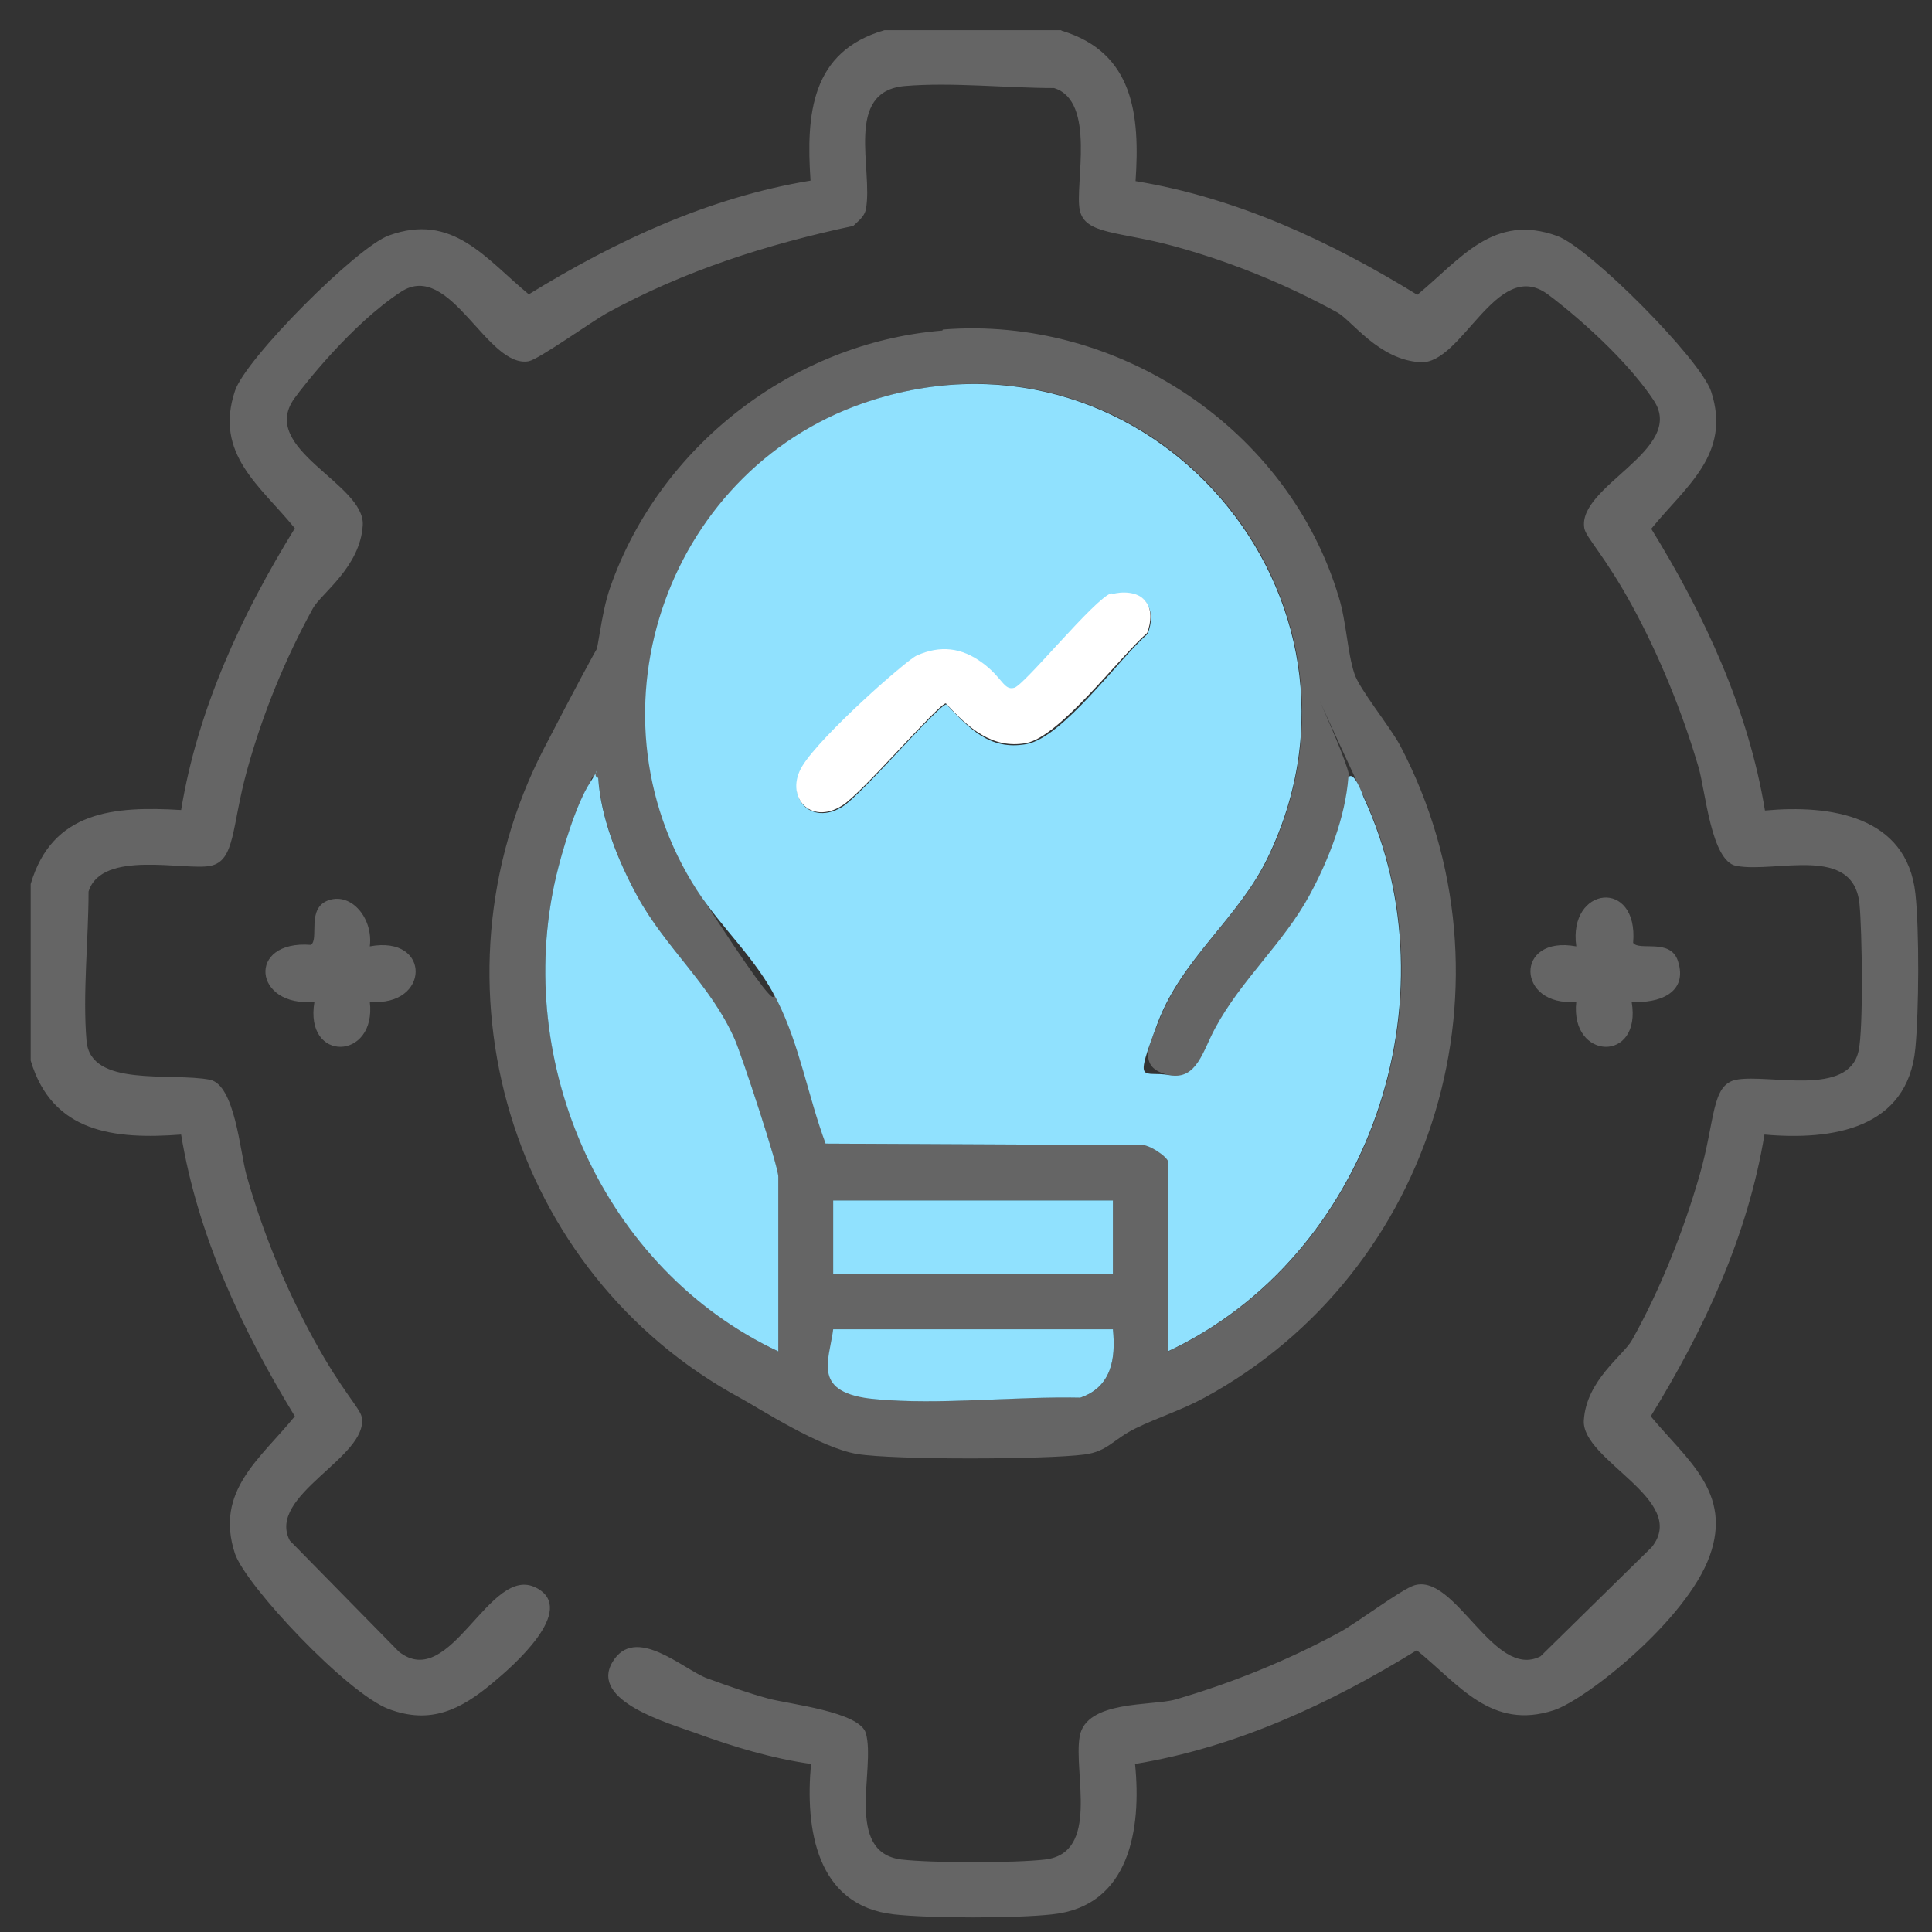
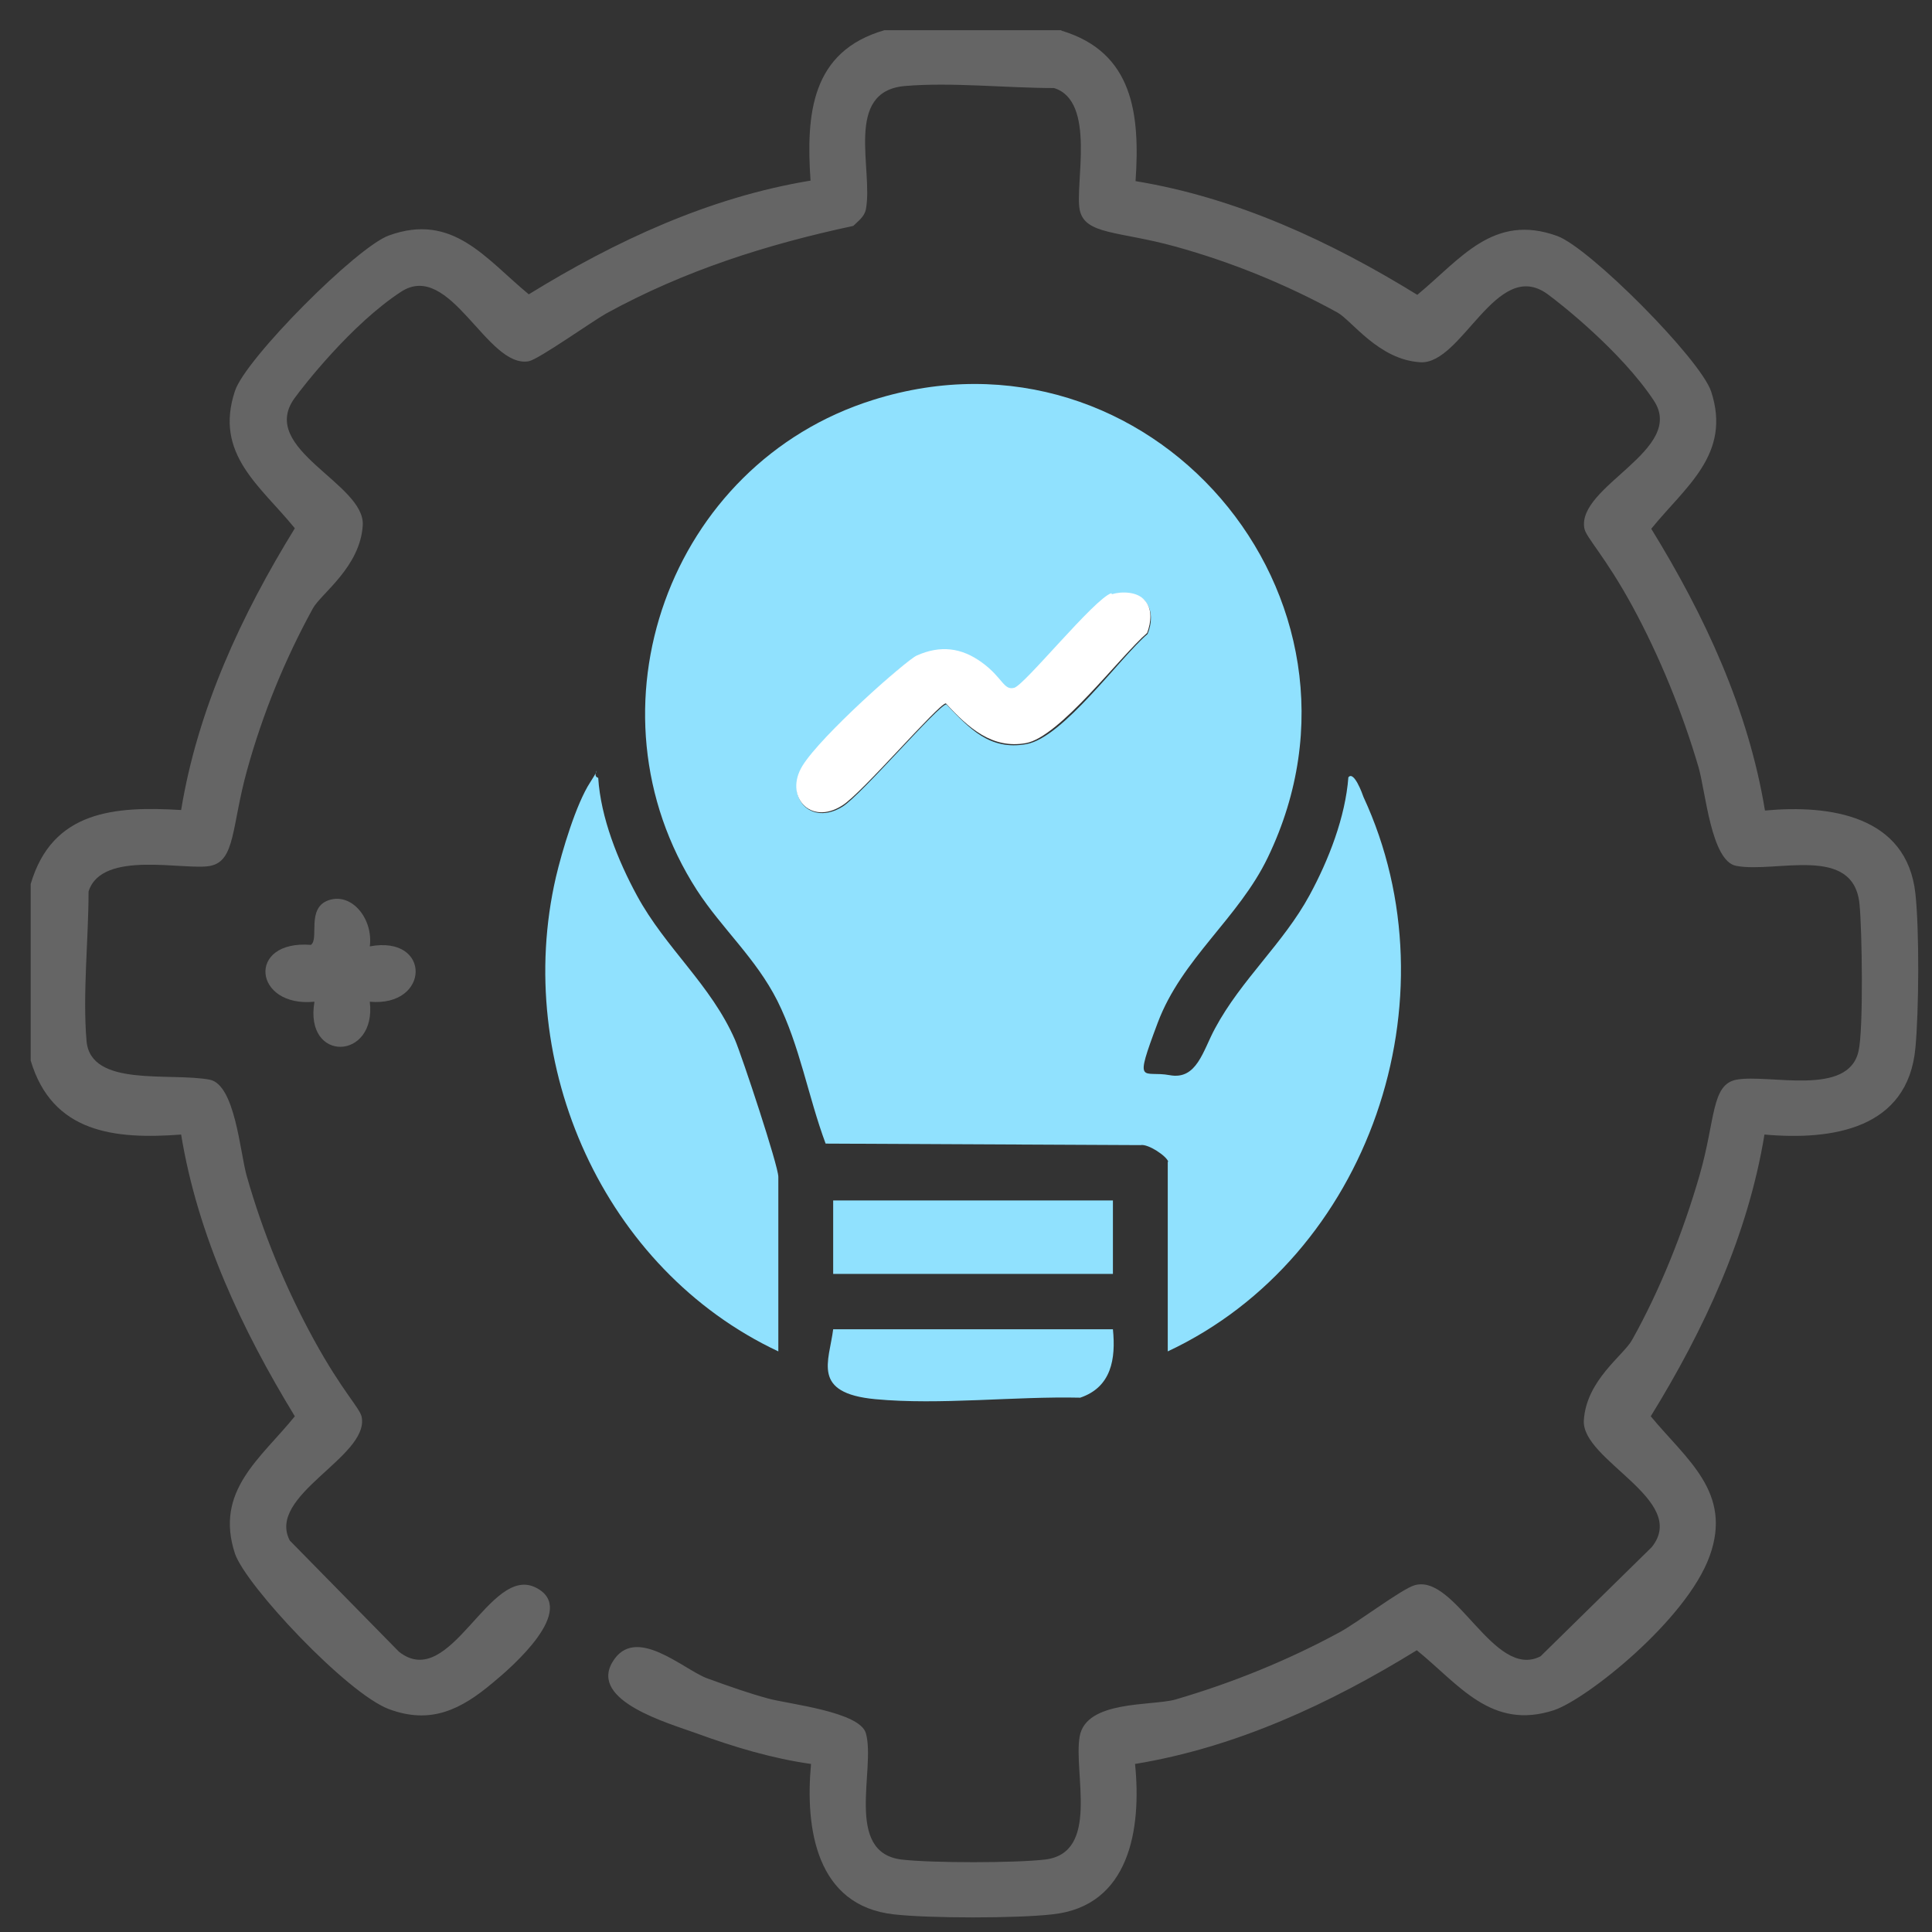
<svg xmlns="http://www.w3.org/2000/svg" id="Layer_1" version="1.1" viewBox="0 0 384 384">
  <rect x="0" y="0" width="384" height="384" fill="#333333" stroke="none" />
  <defs>
    <style>
      .st0 {
        fill: #fff;
      }

      .st1 {
        fill: #90e1fe;
      }

      .st2 {
        fill: #656565;
      }
    </style>
  </defs>
  <path class="st2" d="M211,6.1c14.3,4.3,15.6,16.7,14.7,29.9,20.1,3.3,38.8,12,56,22.6,8.6-7.1,15.1-16.3,27.8-11.7,6.4,2.3,28.4,24.4,30.6,30.9,4.1,12.5-5.1,18.9-11.9,27.3,10.6,17.2,19.3,35.9,22.6,56,12.9-1.2,28.2,1,29.9,16.5.8,7.2.7,23.4,0,30.7-1.5,16.1-16.5,18.4-30,17.2-3.3,20.1-12,38.8-22.6,56,7.1,8.6,16.3,15.1,11.7,27.8s-24.4,28.4-30.9,30.6c-12.5,4.1-18.9-5.1-27.3-11.9-17.2,10.6-35.9,19.3-56,22.6,1.3,12.8-1,28.3-16.5,29.9-7.1.8-24.3.8-31.4,0-15.5-1.7-17.7-17.1-16.5-29.9-7.8-1.1-15.4-3.4-22.8-6.1-5.5-2-21.2-6.4-16.7-14.1s14.2,1.5,18.9,3.2,8.1,2.9,12.1,4,18.2,2.6,19.4,6.9c2,7-4.4,23.7,7.1,25.1,6,.7,22.5.7,28.5,0,11-1.3,5.6-17.3,6.9-24.5s14.3-6,19-7.3c11.3-3.3,22.4-7.8,32.7-13.4,3.5-1.9,12.2-8.5,14.8-9.3,8.2-2.5,15.8,18.9,25.1,14.1l22.1-21.7c7.5-9.4-14-17.2-13.5-25.2s7.9-12.9,9.6-16c5.6-10,10.2-21.6,13.4-32.7s2.3-18,7.3-19c6.5-1.2,22.3,3.5,24.3-5.7,1-4.3.7-24,.2-29.1-1.1-12.1-16.6-6.2-24.5-7.7-5-.9-6.1-14.8-7.5-19.6-3.2-10.9-7.8-22.2-13.2-32.1s-9.2-13.6-9.5-15.4c-1.5-8.4,20.3-15.6,13.8-25.4s-18.7-19.4-21.2-21.2c-10.1-7.2-16.9,14.1-25.2,13.6s-13.6-8.3-16.5-9.9c-10.2-5.6-21-10-32.2-13.1s-18-2.3-19-7.3,3.3-21.6-5.1-24.2c-9.4,0-20.4-1.2-29.7-.4-12.1,1.1-6.2,16.6-7.7,24.5-.3,1.5-1.5,2.3-2.5,3.3-17.3,3.7-33.6,8.9-49.1,17.4-3,1.7-13.4,9.1-15.4,9.5-8.3,1.5-15.6-20.2-25.4-13.8s-19.4,18.7-21.2,21.2c-7.2,10.1,14.1,16.9,13.6,25.2s-8.3,13.6-9.9,16.5c-5.6,10.2-10,21-13.1,32.2s-2.3,18-7.3,19-21.6-3.3-24.2,5.1c0,9.4-1.2,20.4-.4,29.7s16.6,6.2,24.5,7.7c5,1,6,14.3,7.3,19,3.2,11.3,7.7,22.3,13.4,32.7s9.2,13.6,9.5,15.4c1.4,7.9-19,15.5-14.3,24.5l21.7,22.1c10.3,8.1,18-17.6,27.3-12.7,8.3,4.3-4.8,15.7-8.7,18.9-6.3,5.3-12.3,8.3-20.6,5.2s-28.4-24.5-30.6-30.9c-4.1-12.5,5.1-18.9,11.9-27.3-10.5-17.2-19.3-35.9-22.6-56-13.2,1-25.6-.3-29.9-14.7v-35.1c4.3-14.6,16.7-15.5,29.9-14.7,3.3-20.1,12-38.8,22.6-56-6.8-8.4-16.1-14.7-11.9-27.3,2.1-6.4,24.2-28.6,30.6-30.9,12.7-4.6,19.2,4.6,27.8,11.7,17.2-10.6,35.9-19.3,56-22.6-.9-13.2.1-25.7,14.7-29.9h35.1Z" />
-   <path class="st2" d="M187.4,65.5c34.8-2.8,68.7,19.7,78.7,53.2,1.5,4.8,1.7,11,3.1,15.2,1,3.1,7,10.4,9.1,14.3,24.4,46.5,7.1,104.6-38.9,129.6-4.6,2.5-9.2,3.9-13.7,6.1s-5.5,4.6-10.2,5.2c-7.6,1-37.7,1.1-45.1-.1s-19.7-9.2-23.2-11.1c-45.9-24.8-63.1-82.7-39.1-129.1s8.2-11.6,9.3-14.8c1.7-5,1.9-11.6,3.9-17.3,9.8-28,36.3-48.6,66-51ZM232.2,230.9v37.7c40.1-18.8,57.5-70.1,38.9-110.2s-2-5.3-3-3.9c-.5,7.9-3.9,16.4-7.7,23.4-5.2,9.7-13.6,16.9-18.8,26.5s-1.8,10.6-9,9.3-3.7-6.9-2.4-10.4c4.8-12.8,16.1-20.9,21.9-32.9,24.9-51.8-23.7-108.3-78.5-90.9-40.4,12.8-58.1,61.5-35,97.4s11.7,13.5,16,22c4.5,9,6.1,19,9.6,28.4l62.6.3c1.5-.3,5.2,2.2,5.5,3.3ZM154.7,268.6v-34.7c0-2.2-7.2-23.9-8.6-27.2-4.8-11-13.8-18.2-19.5-28.7-3.8-7-7.1-15.5-7.7-23.4-1.7-.4-1.2.2-1.6.9-2.7,4.3-5.6,13.7-6.8,18.8-8.6,37.2,9.6,78,44.2,94.3ZM165.6,238.6v14.6h55.6v-14.6h-55.6ZM221.2,264.2h-55.6c-.8,6.5,1,13.2,8.4,13.9,12.8,1.2,27.7-.7,40.7-.3,6.2-2,7.1-7.7,6.5-13.6Z" />
  <path class="st2" d="M73.5,188.1c12.3-2.3,12,12.1,0,11,1.4,11.7-13.1,12.2-11,0-12.1,1.2-13.6-12.3-.7-11.3,1.7-1.2-1-7.4,3.6-8.9s8.8,3.8,8.1,9.2Z" />
-   <path class="st2" d="M324.3,199.1c2.1,12.2-12.3,11.7-11,0-11.9,1.1-12.4-13.3,0-11-1.7-12,12.4-13.6,11.3-.7,1.2,1.7,7.4-1,8.9,3.6,2.1,6.4-3.9,8.5-9.2,8.1Z" />
+   <path class="st2" d="M324.3,199.1Z" />
  <path class="st1" d="M232.2,230.9c-.3-1.1-4-3.6-5.5-3.3l-62.6-.3c-3.5-9.4-5.1-19.4-9.6-28.4-4.3-8.5-11-14.3-16-22-23.1-35.9-5.5-84.7,35-97.4,54.8-17.3,103.4,39.2,78.5,90.9-5.8,12.1-17.1,20.1-21.9,32.9s-3,9.4,2.4,10.4,6.6-4.9,9-9.3c5.2-9.7,13.6-16.9,18.8-26.5,3.8-7,7.1-15.5,7.7-23.4,1.1-1.4,2.8,3.3,3,3.9,18.6,40.1,1.2,91.4-38.9,110.2v-37.7ZM221,118.1c-3.3,1-16.4,18-19.3,18.8s-4.7-3.8-6.4-5c-4.1-3-8.4-3.5-13-1.4s-21.2,19.4-22.7,21.9c-3.7,6,1.5,11.9,7.9,7.9,3.8-2.4,19.1-20.3,20.6-20.3,4.6,4.8,8.6,9.2,15.9,7.9s18.6-17.2,24.1-21.9c.8-2,1.1-4.7-.5-6.5-1.4-1.7-4.5-1.8-6.5-1.2Z" />
  <path class="st1" d="M154.7,268.6c-34.7-16.3-52.8-57.1-44.2-94.3,1.2-5.1,4-14.5,6.8-18.8s0-1.3,1.6-.9c.5,7.9,3.9,16.4,7.7,23.4,5.7,10.5,14.7,17.7,19.5,28.7,1.4,3.3,8.6,25,8.6,27.2v34.7Z" />
  <rect class="st1" x="165.6" y="238.6" width="55.6" height="14.6" />
  <path class="st1" d="M221.2,264.2c.6,5.9-.3,11.5-6.5,13.6-13-.3-27.9,1.5-40.7.3s-9.2-7.5-8.4-13.9h55.6Z" />
  <path class="st0" d="M221,118.1c2-.6,5.1-.5,6.5,1.2,1.6,1.7,1.3,4.4.5,6.5-5.5,4.8-17.4,20.7-24.1,21.9s-11.4-3-15.9-7.9c-1.4,0-16.8,18-20.6,20.3-6.4,4.1-11.6-1.9-7.9-7.9s20.4-20.8,22.7-21.9c4.7-2.1,8.9-1.6,13,1.4s4.3,5.6,6.4,5,16-17.8,19.3-18.8Z" />
</svg>